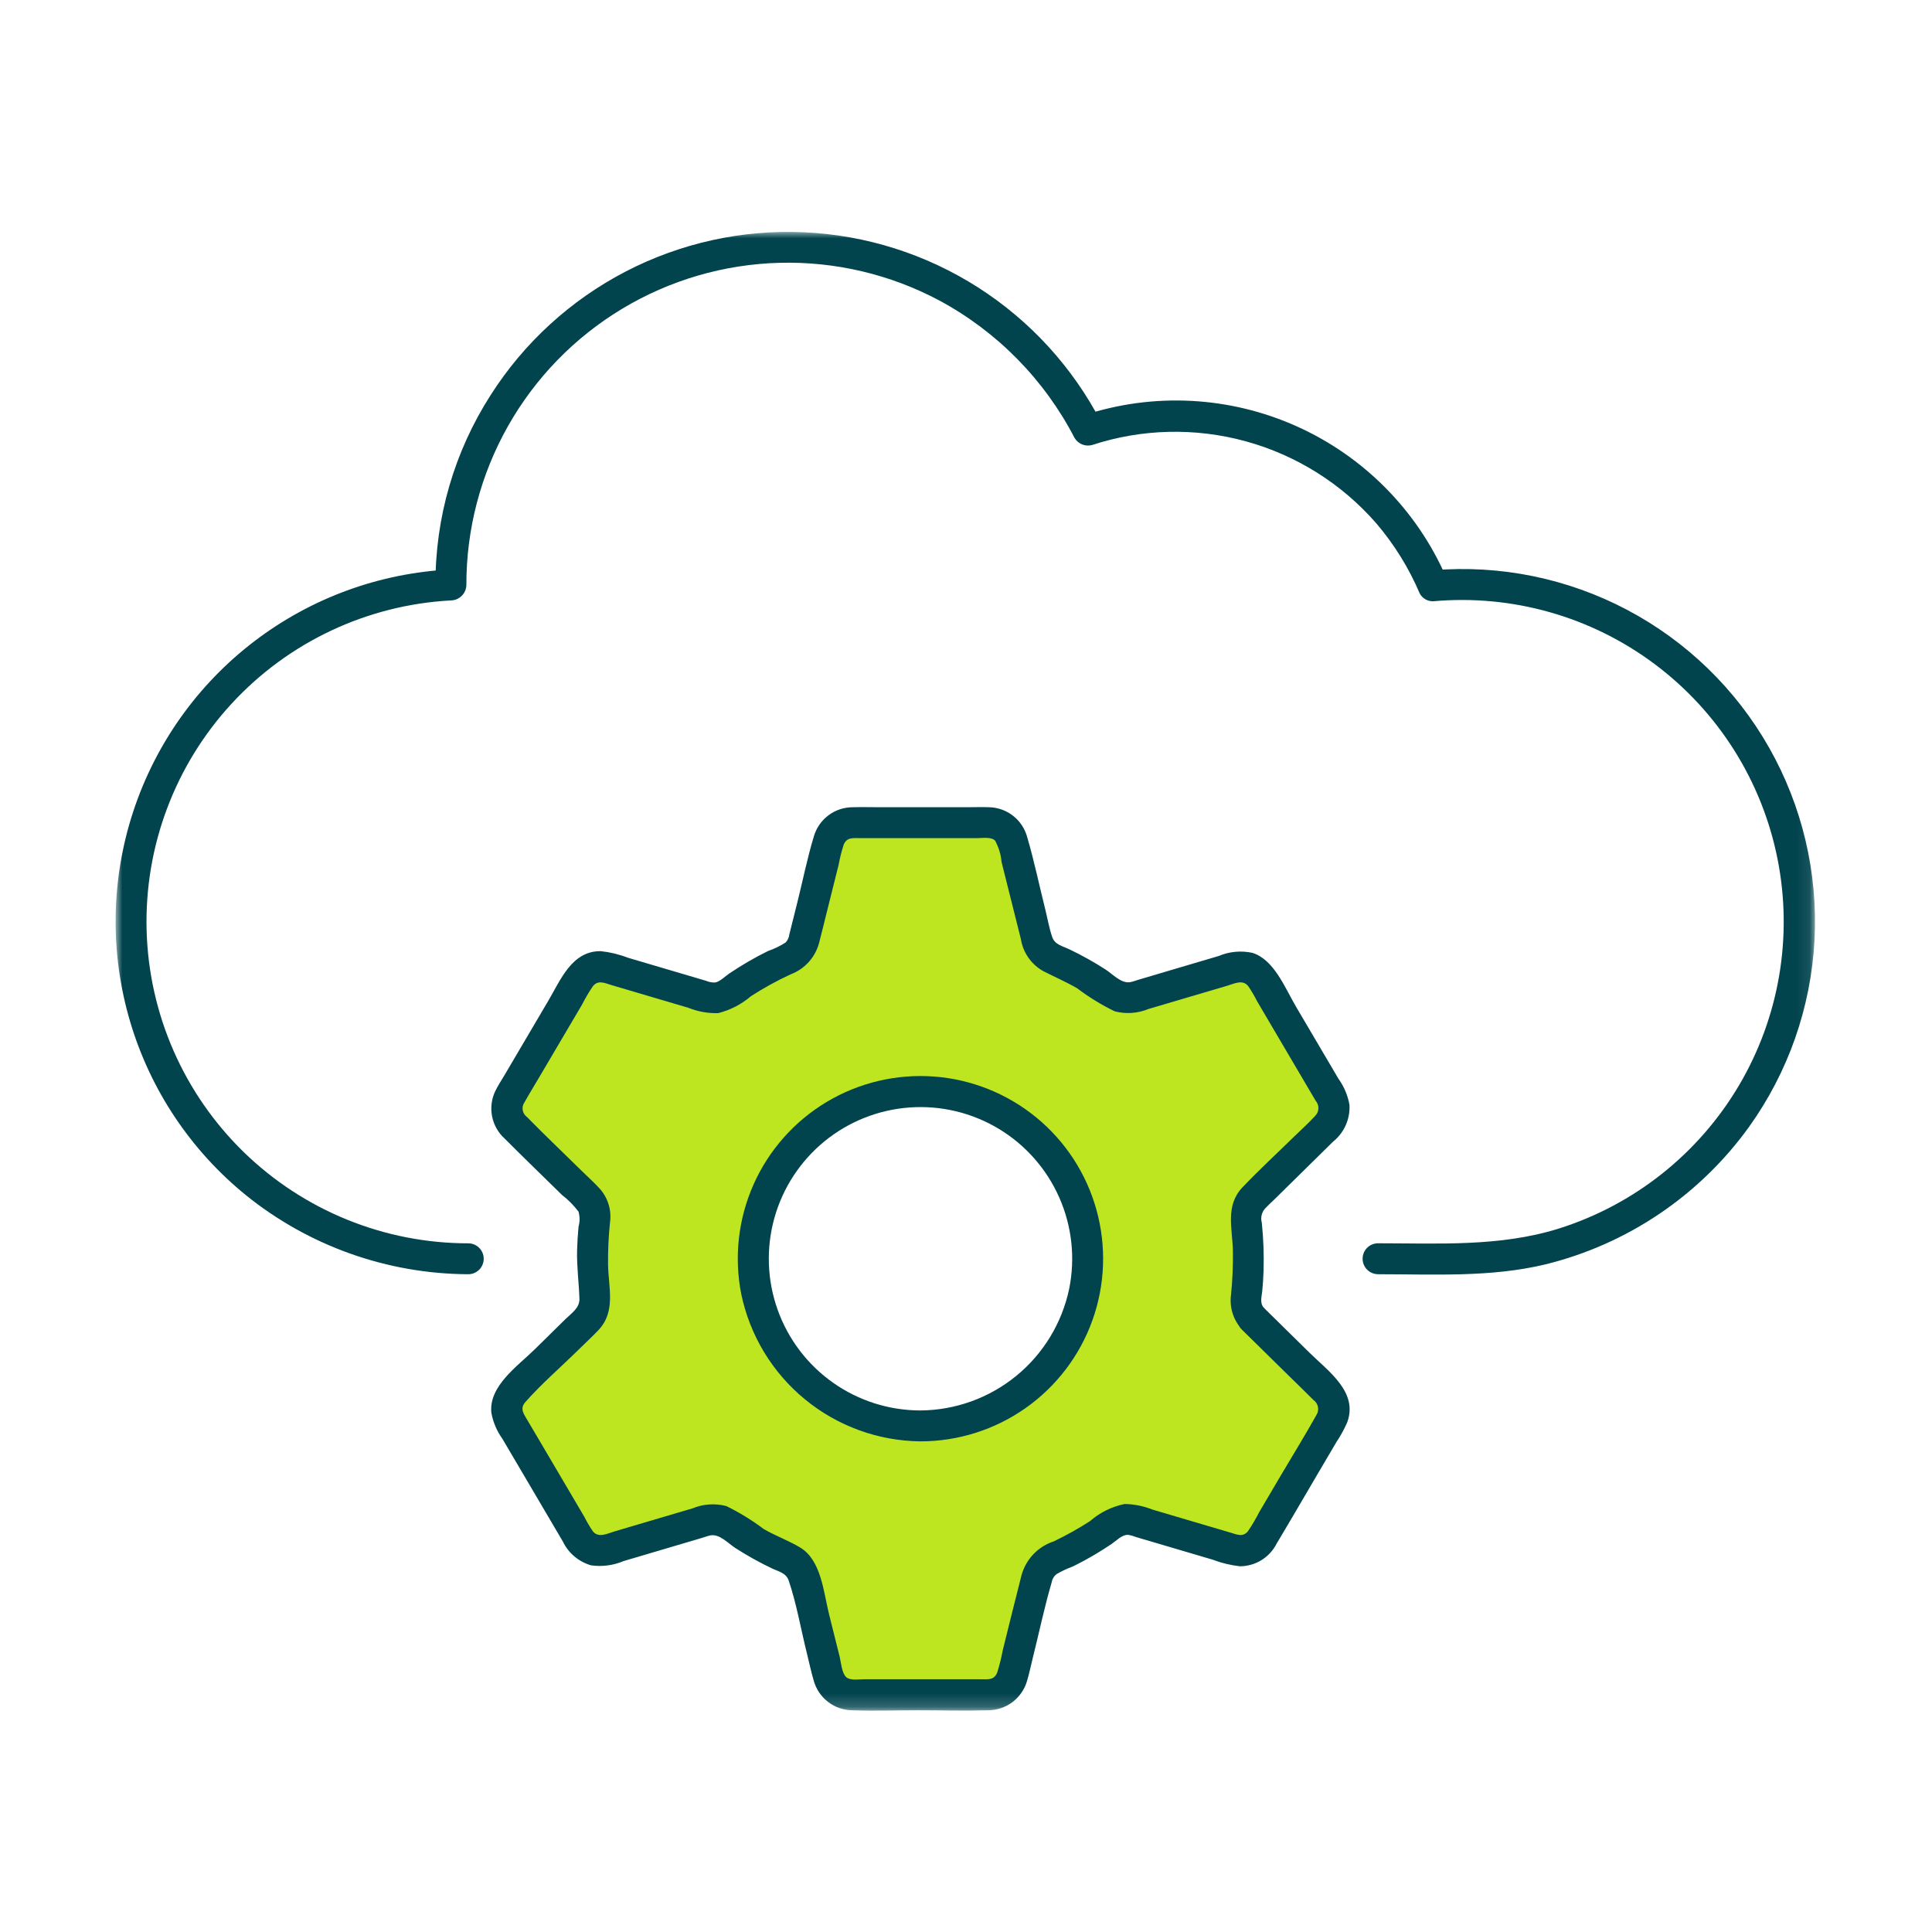
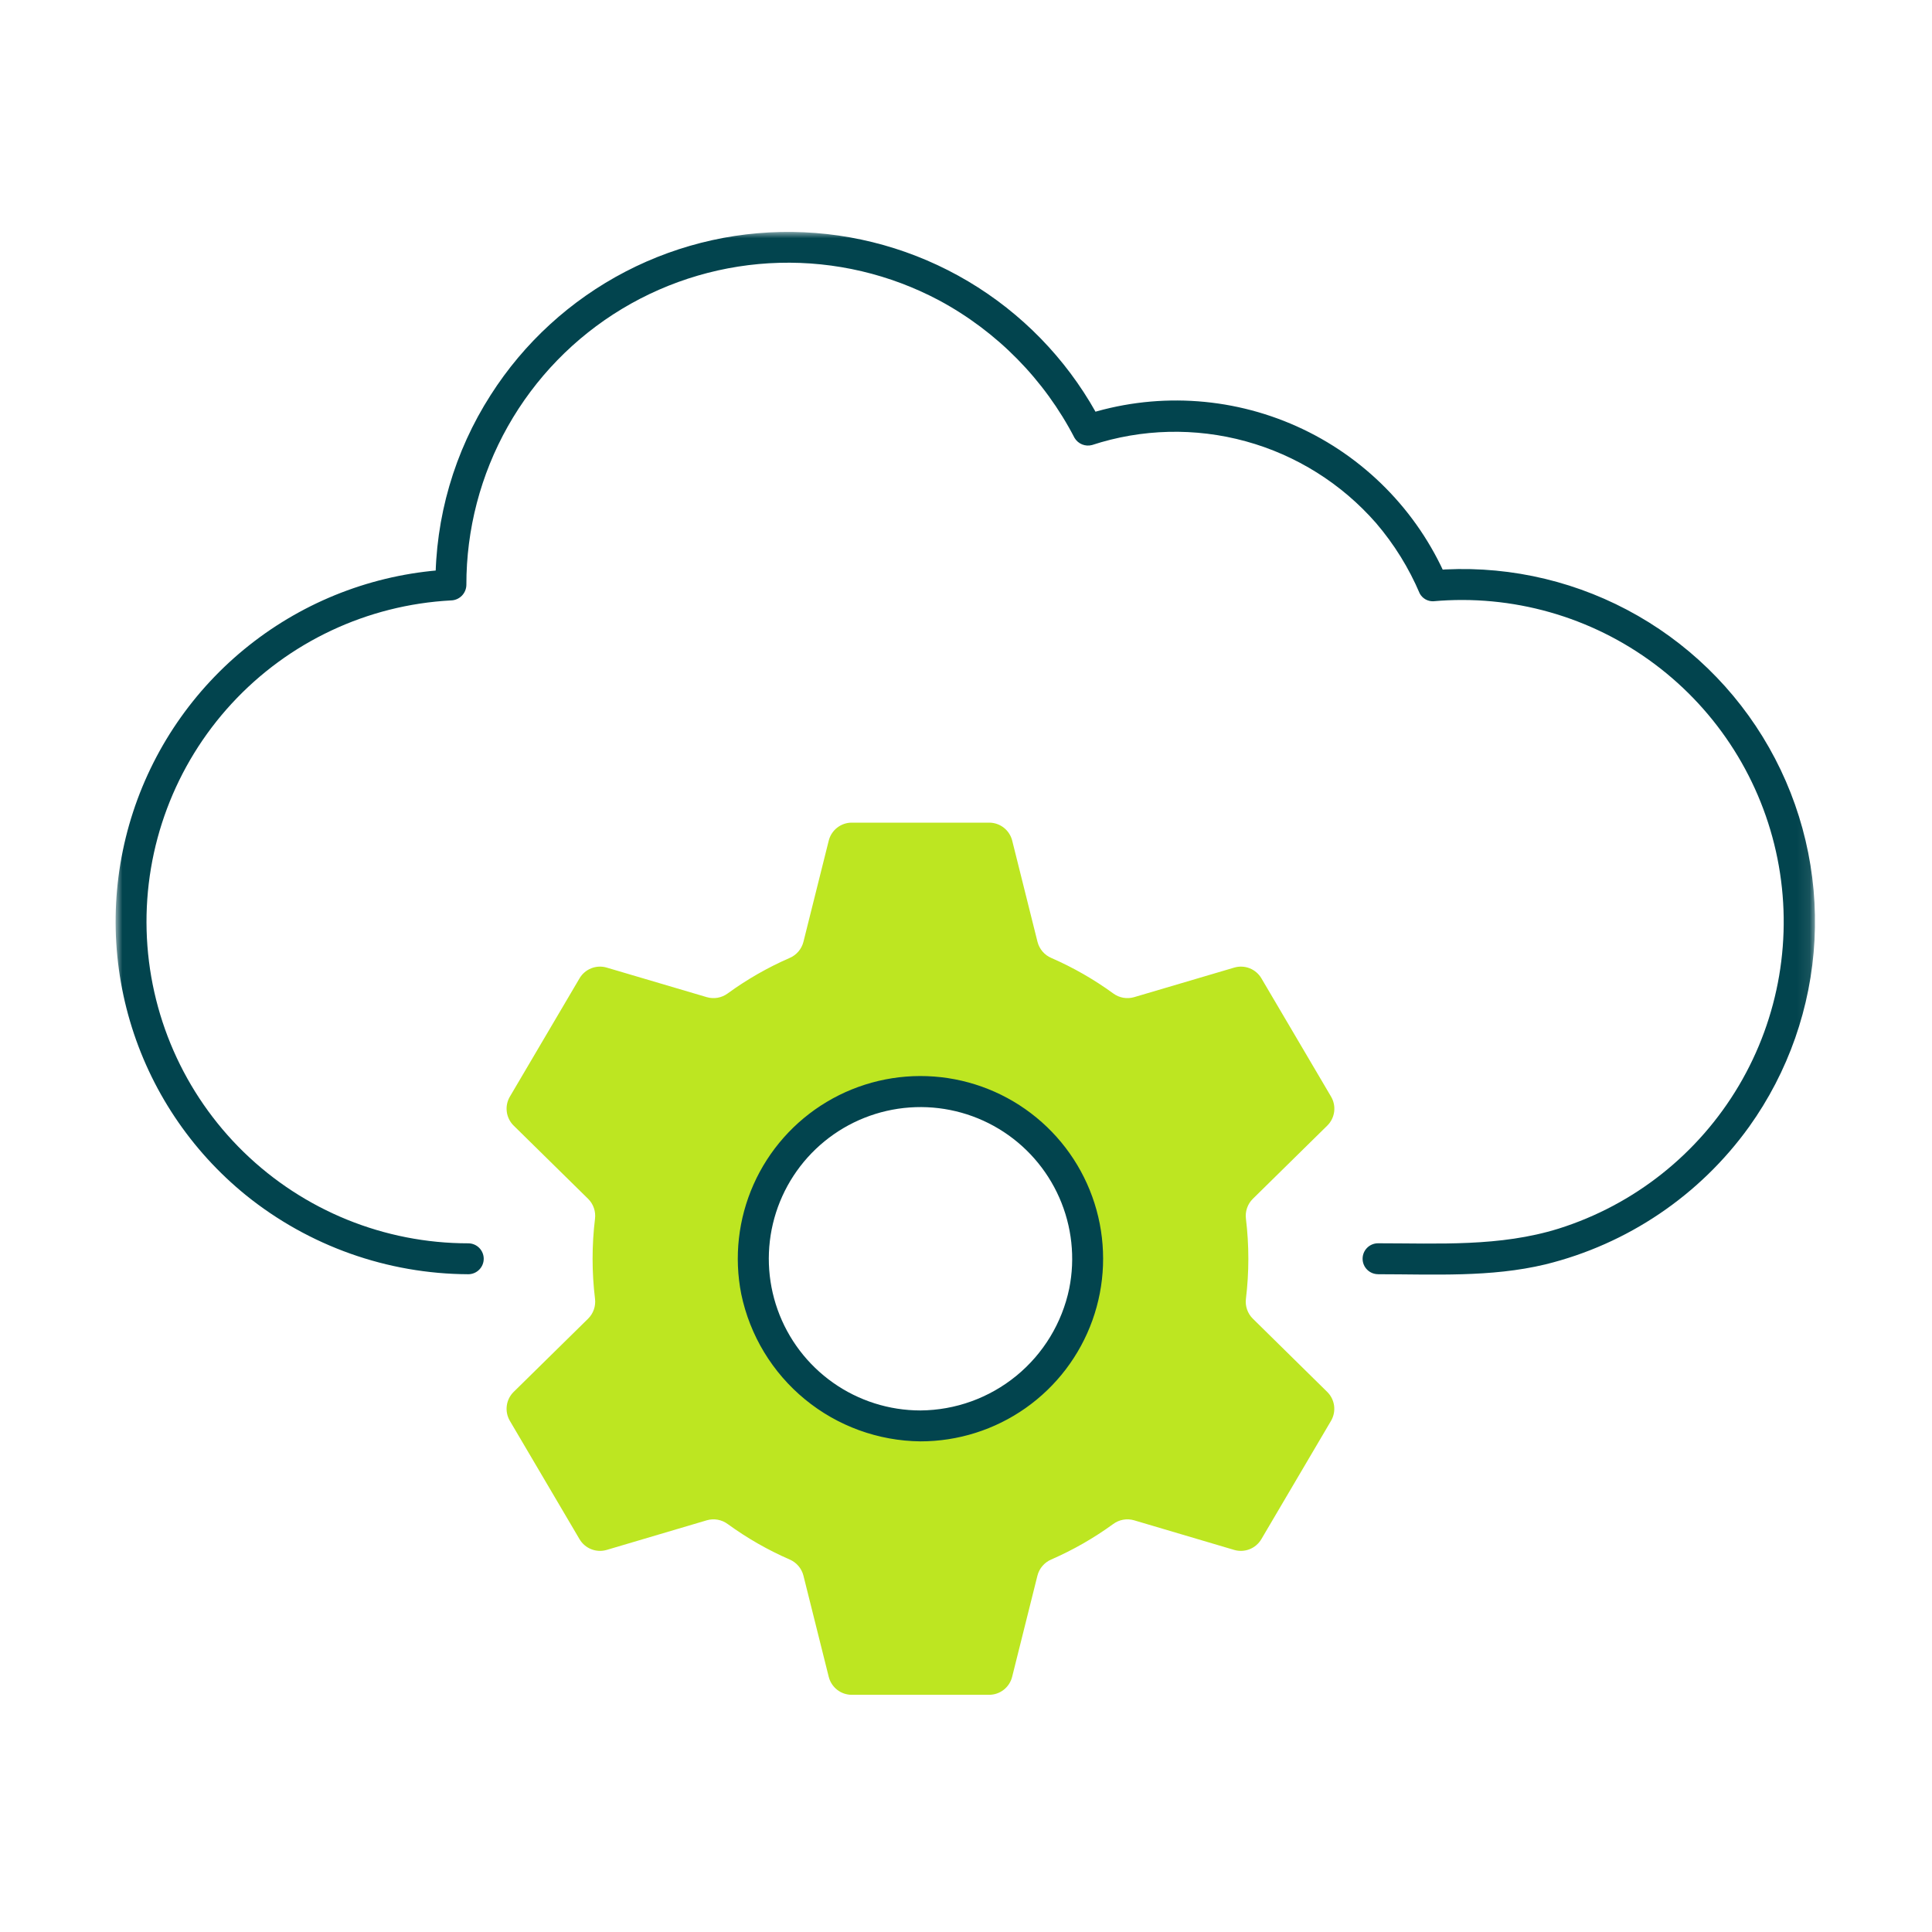
<svg xmlns="http://www.w3.org/2000/svg" width="150" height="150" viewBox="0 0 150 150" fill="none">
  <mask id="mask0_34_59" style="mask-type:luminance" maskUnits="userSpaceOnUse" x="9" y="18" width="132" height="115">
    <path d="M140.916 18H9V132.814H140.916V18Z" fill="white" />
  </mask>
  <g mask="url(#mask0_34_59)">
    <path d="M106.995 98.931C111.328 98.931 115.732 99.186 119.98 98.168C126.356 96.601 131.965 92.813 135.8 87.483C138.842 83.234 140.603 78.204 140.878 72.986C141.152 67.768 139.926 62.58 137.346 58.036C134.767 53.492 130.94 49.782 126.319 47.343C121.698 44.904 116.475 43.839 111.268 44.274L112.306 44.874C110.033 39.636 105.885 35.436 100.675 33.099C95.465 30.762 89.57 30.456 84.146 32.242L85.503 32.794C83.29 28.523 79.992 24.909 75.939 22.318C71.886 19.727 67.223 18.249 62.417 18.033C57.612 17.817 52.834 18.87 48.565 21.087C44.296 23.305 40.687 26.607 38.1 30.663C35.275 35.062 33.785 40.184 33.81 45.412L35.01 44.212C29.476 44.483 24.154 46.426 19.748 49.787C15.342 53.147 12.06 57.766 10.336 63.031C8.612 68.297 8.526 73.962 10.091 79.278C11.656 84.593 14.797 89.308 19.1 92.8C23.989 96.743 30.075 98.905 36.356 98.931C36.674 98.931 36.979 98.805 37.204 98.579C37.429 98.355 37.556 98.049 37.556 97.731C37.556 97.413 37.429 97.108 37.204 96.882C36.979 96.657 36.674 96.531 36.356 96.531C29.848 96.533 23.596 93.994 18.931 89.455C14.267 84.916 11.559 78.736 11.383 72.23C11.208 65.724 13.579 59.406 17.991 54.623C22.404 49.839 28.51 46.966 35.009 46.617C35.325 46.611 35.627 46.483 35.851 46.259C36.075 46.035 36.203 45.733 36.209 45.417C36.201 41.103 37.31 36.861 39.429 33.104C41.548 29.346 44.604 26.201 48.299 23.976C51.994 21.751 56.203 20.52 60.515 20.405C64.827 20.289 69.096 21.293 72.905 23.317C77.408 25.737 81.076 29.461 83.428 34C83.563 34.227 83.769 34.404 84.013 34.504C84.259 34.604 84.529 34.621 84.785 34.552C88.649 33.286 92.801 33.186 96.722 34.263C100.643 35.34 104.16 37.548 106.836 40.61C108.241 42.25 109.385 44.096 110.23 46.083C110.332 46.268 110.482 46.422 110.665 46.528C110.848 46.633 111.057 46.687 111.268 46.683C117.404 46.131 123.529 47.866 128.463 51.556C133.398 55.245 136.796 60.627 138.003 66.669C139.21 72.711 138.142 78.986 135.003 84.288C131.865 89.59 126.877 93.546 121 95.394C116.439 96.812 111.7 96.528 106.992 96.528C106.674 96.528 106.368 96.654 106.143 96.879C105.918 97.105 105.792 97.41 105.792 97.728C105.792 98.046 105.918 98.352 106.143 98.576C106.368 98.802 106.674 98.928 106.992 98.928" fill="#02444E" />
    <path d="M97.268 102.38C97.066 102.18 96.913 101.937 96.821 101.668C96.728 101.4 96.698 101.114 96.734 100.832C96.984 98.771 96.984 96.687 96.734 94.626C96.698 94.344 96.728 94.058 96.821 93.79C96.913 93.521 97.066 93.278 97.268 93.078L103.046 87.395C103.339 87.107 103.528 86.73 103.583 86.322C103.637 85.915 103.554 85.501 103.346 85.146L97.935 75.957C97.726 75.603 97.406 75.328 97.023 75.177C96.641 75.026 96.219 75.008 95.825 75.124L88.054 77.419C87.78 77.499 87.492 77.514 87.211 77.465C86.93 77.415 86.665 77.301 86.435 77.132C84.935 76.04 83.32 75.115 81.619 74.374C81.357 74.262 81.125 74.091 80.94 73.874C80.755 73.657 80.622 73.401 80.552 73.125L78.588 65.27C78.489 64.871 78.259 64.516 77.935 64.262C77.611 64.008 77.211 63.87 76.8 63.87H66.13C65.718 63.87 65.319 64.008 64.995 64.262C64.671 64.516 64.441 64.871 64.342 65.27L62.378 73.125C62.308 73.401 62.175 73.657 61.99 73.874C61.805 74.091 61.573 74.262 61.311 74.374C59.61 75.115 57.995 76.04 56.495 77.132C56.265 77.301 56 77.415 55.719 77.465C55.438 77.514 55.15 77.499 54.876 77.419L47.105 75.124C46.711 75.008 46.289 75.026 45.907 75.177C45.524 75.328 45.203 75.603 44.995 75.957L39.584 85.146C39.376 85.501 39.293 85.915 39.347 86.322C39.401 86.73 39.59 87.107 39.884 87.395L45.662 93.078C45.864 93.278 46.017 93.521 46.109 93.79C46.202 94.058 46.231 94.344 46.196 94.626C45.946 96.687 45.946 98.771 46.196 100.832C46.231 101.114 46.202 101.4 46.109 101.668C46.017 101.937 45.864 102.18 45.662 102.38L39.884 108.063C39.59 108.351 39.401 108.728 39.347 109.136C39.292 109.543 39.376 109.957 39.584 110.312L44.995 119.502C45.203 119.856 45.524 120.13 45.907 120.281C46.289 120.432 46.711 120.451 47.105 120.335L54.876 118.035C55.15 117.956 55.438 117.94 55.719 117.99C56 118.04 56.265 118.154 56.495 118.323C57.995 119.415 59.61 120.34 61.311 121.081C61.572 121.193 61.805 121.364 61.99 121.581C62.175 121.797 62.308 122.053 62.378 122.329L64.342 130.185C64.441 130.584 64.671 130.939 64.995 131.193C65.319 131.447 65.718 131.585 66.13 131.585H76.795C77.206 131.585 77.606 131.447 77.93 131.193C78.254 130.939 78.484 130.584 78.583 130.185L80.547 122.329C80.617 122.053 80.75 121.797 80.935 121.581C81.12 121.364 81.352 121.193 81.614 121.081C83.315 120.34 84.93 119.415 86.43 118.323C86.659 118.154 86.925 118.04 87.206 117.99C87.487 117.94 87.775 117.956 88.049 118.035L95.82 120.335C96.214 120.451 96.636 120.432 97.018 120.281C97.4 120.13 97.721 119.856 97.93 119.502L103.341 110.312C103.549 109.957 103.632 109.543 103.578 109.136C103.524 108.728 103.335 108.351 103.041 108.063L97.268 102.38ZM71.462 110.708C68.895 110.708 66.385 109.947 64.251 108.521C62.117 107.094 60.453 105.067 59.471 102.696C58.489 100.324 58.231 97.715 58.732 95.197C59.233 92.679 60.469 90.367 62.284 88.552C64.1 86.736 66.412 85.5 68.93 84.999C71.448 84.499 74.057 84.756 76.429 85.738C78.8 86.72 80.827 88.384 82.254 90.518C83.68 92.653 84.441 95.162 84.441 97.729C84.441 101.171 83.073 104.473 80.639 106.907C78.205 109.341 74.904 110.708 71.462 110.708Z" fill="#BDE621" />
-     <path d="M98.119 101.531C97.793 101.164 97.96 100.661 98.002 100.22C98.053 99.705 98.086 99.188 98.102 98.671C98.14 97.423 98.094 96.174 97.967 94.932C97.913 94.742 97.908 94.542 97.952 94.35C97.995 94.158 98.087 93.98 98.217 93.832C98.445 93.588 98.695 93.362 98.934 93.132L103.505 88.632C103.928 88.291 104.264 87.853 104.485 87.356C104.705 86.859 104.804 86.316 104.772 85.773C104.641 85.044 104.348 84.353 103.916 83.751C102.813 81.876 101.709 80.002 100.604 78.127C99.78 76.727 98.92 74.498 97.235 73.979C96.356 73.789 95.441 73.875 94.613 74.225L91.462 75.156L88.424 76.056C88.209 76.119 87.986 76.208 87.766 76.25C87.055 76.386 86.397 75.633 85.834 75.271C84.931 74.69 83.992 74.166 83.023 73.703C82.484 73.446 81.892 73.342 81.69 72.743C81.45 72.033 81.319 71.262 81.138 70.536C80.678 68.701 80.291 66.829 79.757 65.014C79.584 64.353 79.2 63.766 78.663 63.344C78.126 62.921 77.466 62.685 76.783 62.673C76.234 62.651 75.683 62.673 75.13 62.673H68.302C67.616 62.673 66.927 62.654 66.242 62.673C65.553 62.665 64.88 62.883 64.328 63.295C63.775 63.707 63.373 64.288 63.184 64.951C62.678 66.613 62.336 68.341 61.914 70.026C61.703 70.872 61.494 71.718 61.28 72.563C61.255 72.793 61.155 73.008 60.995 73.176C60.57 73.448 60.115 73.668 59.638 73.832C59.112 74.09 58.595 74.367 58.088 74.662C57.581 74.957 57.086 75.268 56.604 75.593C56.291 75.805 55.904 76.215 55.516 76.281C55.279 76.289 55.044 76.245 54.826 76.152L52.072 75.338L48.755 74.359C48.08 74.098 47.374 73.927 46.655 73.849C44.413 73.811 43.531 76.065 42.574 77.692L39.212 83.401C38.952 83.843 38.661 84.279 38.438 84.742C38.154 85.356 38.075 86.045 38.212 86.707C38.35 87.37 38.697 87.97 39.203 88.42C40.662 89.888 42.155 91.32 43.63 92.774C44.113 93.146 44.544 93.581 44.912 94.067C45.024 94.449 45.026 94.855 44.918 95.238C44.858 95.857 44.82 96.478 44.805 97.1C44.775 98.356 44.946 99.583 44.986 100.832C45.009 101.552 44.38 101.946 43.9 102.418L41.515 104.763C40.201 106.057 37.938 107.608 38.148 109.682C38.279 110.411 38.571 111.102 39.004 111.704L40.524 114.285L43.701 119.685C43.916 120.132 44.223 120.527 44.602 120.846C44.981 121.165 45.424 121.4 45.901 121.535C46.754 121.652 47.623 121.537 48.416 121.202L54.5 119.402C54.716 119.339 54.938 119.25 55.159 119.208C55.859 119.073 56.524 119.822 57.091 120.187C57.994 120.768 58.932 121.292 59.901 121.755C60.439 122.012 61.032 122.116 61.235 122.715C61.852 124.538 62.184 126.515 62.65 128.378C62.825 129.078 62.971 129.783 63.174 130.471C63.352 131.128 63.74 131.71 64.278 132.127C64.816 132.545 65.476 132.776 66.157 132.785C67.866 132.848 69.591 132.785 71.301 132.785C73.092 132.785 74.892 132.84 76.682 132.785C77.37 132.791 78.041 132.571 78.593 132.16C79.145 131.749 79.548 131.168 79.739 130.507C79.91 129.943 80.027 129.356 80.17 128.784C80.665 126.808 81.082 124.793 81.656 122.839C81.697 122.593 81.829 122.371 82.026 122.217C82.427 121.983 82.849 121.784 83.285 121.625C83.898 121.324 84.498 120.998 85.085 120.647C85.503 120.398 85.913 120.137 86.316 119.864C86.674 119.622 87.102 119.157 87.563 119.164C87.769 119.192 87.97 119.246 88.163 119.325L94.163 121.096C94.839 121.353 95.544 121.525 96.263 121.606C96.855 121.604 97.434 121.439 97.938 121.129C98.441 120.818 98.85 120.375 99.117 119.847C100.144 118.135 101.143 116.406 102.155 114.687C102.688 113.778 103.223 112.87 103.76 111.961C104.085 111.475 104.366 110.961 104.6 110.425C105.459 108.079 103.132 106.462 101.681 105.036L98.115 101.527C97.015 100.441 95.31 102.14 96.415 103.227L100.093 106.844C100.718 107.459 101.352 108.066 101.969 108.689C102.154 108.817 102.282 109.012 102.325 109.232C102.369 109.453 102.325 109.682 102.202 109.87C101.316 111.457 100.355 113.006 99.433 114.57C98.878 115.514 98.322 116.458 97.766 117.401C97.508 117.906 97.221 118.395 96.904 118.865C96.51 119.376 96.041 119.141 95.532 118.991L92.71 118.158L89.467 117.2C88.784 116.929 88.058 116.783 87.323 116.769C86.32 116.973 85.388 117.434 84.617 118.107C83.714 118.688 82.775 119.212 81.807 119.675C81.204 119.873 80.66 120.217 80.223 120.678C79.787 121.138 79.472 121.7 79.307 122.313C78.807 124.251 78.336 126.199 77.85 128.141C77.743 128.723 77.599 129.298 77.42 129.862C77.182 130.468 76.682 130.378 76.142 130.378H67.042C66.663 130.378 66.002 130.493 65.694 130.208C65.355 129.893 65.294 129.051 65.194 128.637L64.365 125.319C63.941 123.626 63.765 121.119 62.11 120.139C61.216 119.606 60.21 119.244 59.301 118.718C58.389 118.029 57.414 117.43 56.387 116.929C55.517 116.703 54.598 116.766 53.768 117.109L47.726 118.893C47.172 119.057 46.469 119.44 46.032 118.893C45.783 118.529 45.559 118.149 45.362 117.755L42.001 112.046L40.801 110.013C40.551 109.589 40.418 109.268 40.801 108.84C42.077 107.404 43.572 106.116 44.941 104.768C45.441 104.268 45.973 103.789 46.46 103.273C47.831 101.821 47.243 99.997 47.21 98.198C47.197 97.106 47.246 96.015 47.358 94.929C47.429 94.443 47.389 93.947 47.241 93.478C47.093 93.01 46.841 92.581 46.504 92.223C46.104 91.792 45.66 91.392 45.24 90.98C43.797 89.56 42.328 88.163 40.908 86.719C40.734 86.592 40.618 86.402 40.583 86.189C40.547 85.977 40.597 85.759 40.72 85.583C41.062 84.97 41.434 84.37 41.79 83.765L45.19 77.996C45.438 77.509 45.715 77.037 46.021 76.584C46.431 76.053 46.951 76.328 47.482 76.484L53.458 78.249C54.188 78.544 54.971 78.683 55.758 78.659C56.697 78.424 57.569 77.973 58.304 77.343C59.289 76.709 60.317 76.143 61.38 75.65C61.929 75.445 62.419 75.109 62.808 74.671C63.197 74.233 63.473 73.706 63.612 73.137C63.832 72.288 64.038 71.437 64.25 70.587L65.102 67.179C65.201 66.64 65.335 66.108 65.502 65.586C65.74 64.986 66.238 65.072 66.78 65.072H75.88C76.274 65.072 76.963 64.953 77.262 65.272C77.54 65.784 77.711 66.347 77.762 66.928L79.262 72.913C79.345 73.434 79.546 73.929 79.849 74.361C80.153 74.793 80.55 75.15 81.012 75.405C81.885 75.851 82.78 76.236 83.629 76.73C84.54 77.419 85.517 78.018 86.544 78.519C87.413 78.745 88.333 78.682 89.163 78.339L92.263 77.424L95.263 76.539C95.812 76.377 96.472 76.021 96.905 76.556C97.165 76.935 97.399 77.332 97.605 77.743L99.205 80.464L102.148 85.464C102.293 85.628 102.369 85.842 102.361 86.061C102.353 86.28 102.261 86.488 102.105 86.641C101.584 87.218 100.986 87.741 100.432 88.285C99.11 89.585 97.732 90.848 96.455 92.196C95.123 93.607 95.68 95.348 95.722 97.096C95.741 98.24 95.692 99.384 95.577 100.522C95.511 101.007 95.553 101.5 95.701 101.967C95.848 102.434 96.096 102.862 96.428 103.222C97.458 104.38 99.153 102.675 98.128 101.522" fill="#02444E" />
    <path d="M71.462 109.507C69.033 109.506 66.664 108.754 64.68 107.354C62.695 105.954 61.191 103.975 60.375 101.688C59.559 99.4 59.47 96.916 60.12 94.576C60.771 92.236 62.129 90.155 64.008 88.616C65.888 87.078 68.197 86.159 70.619 85.984C73.042 85.809 75.459 86.387 77.54 87.639C79.621 88.891 81.264 90.757 82.243 92.979C83.223 95.201 83.492 97.672 83.013 100.053C82.457 102.711 81.008 105.099 78.907 106.819C76.805 108.539 74.178 109.488 71.462 109.507C71.144 109.507 70.838 109.633 70.613 109.858C70.388 110.083 70.262 110.389 70.262 110.707C70.262 111.025 70.388 111.33 70.613 111.555C70.838 111.781 71.144 111.907 71.462 111.907C74.385 111.907 77.237 111.005 79.627 109.322C82.017 107.64 83.829 105.26 84.815 102.508C85.801 99.757 85.912 96.768 85.134 93.95C84.356 91.133 82.727 88.624 80.469 86.769C78.211 84.913 75.434 83.8 72.519 83.582C69.605 83.365 66.694 84.053 64.185 85.553C61.676 87.054 59.693 89.292 58.505 91.963C57.318 94.634 56.984 97.606 57.551 100.474C58.219 103.68 59.962 106.562 62.492 108.641C65.022 110.721 68.187 111.873 71.462 111.907C71.78 111.907 72.085 111.781 72.311 111.555C72.535 111.33 72.662 111.025 72.662 110.707C72.662 110.389 72.535 110.083 72.311 109.858C72.085 109.633 71.78 109.507 71.462 109.507Z" fill="#02444E" />
  </g>
</svg>